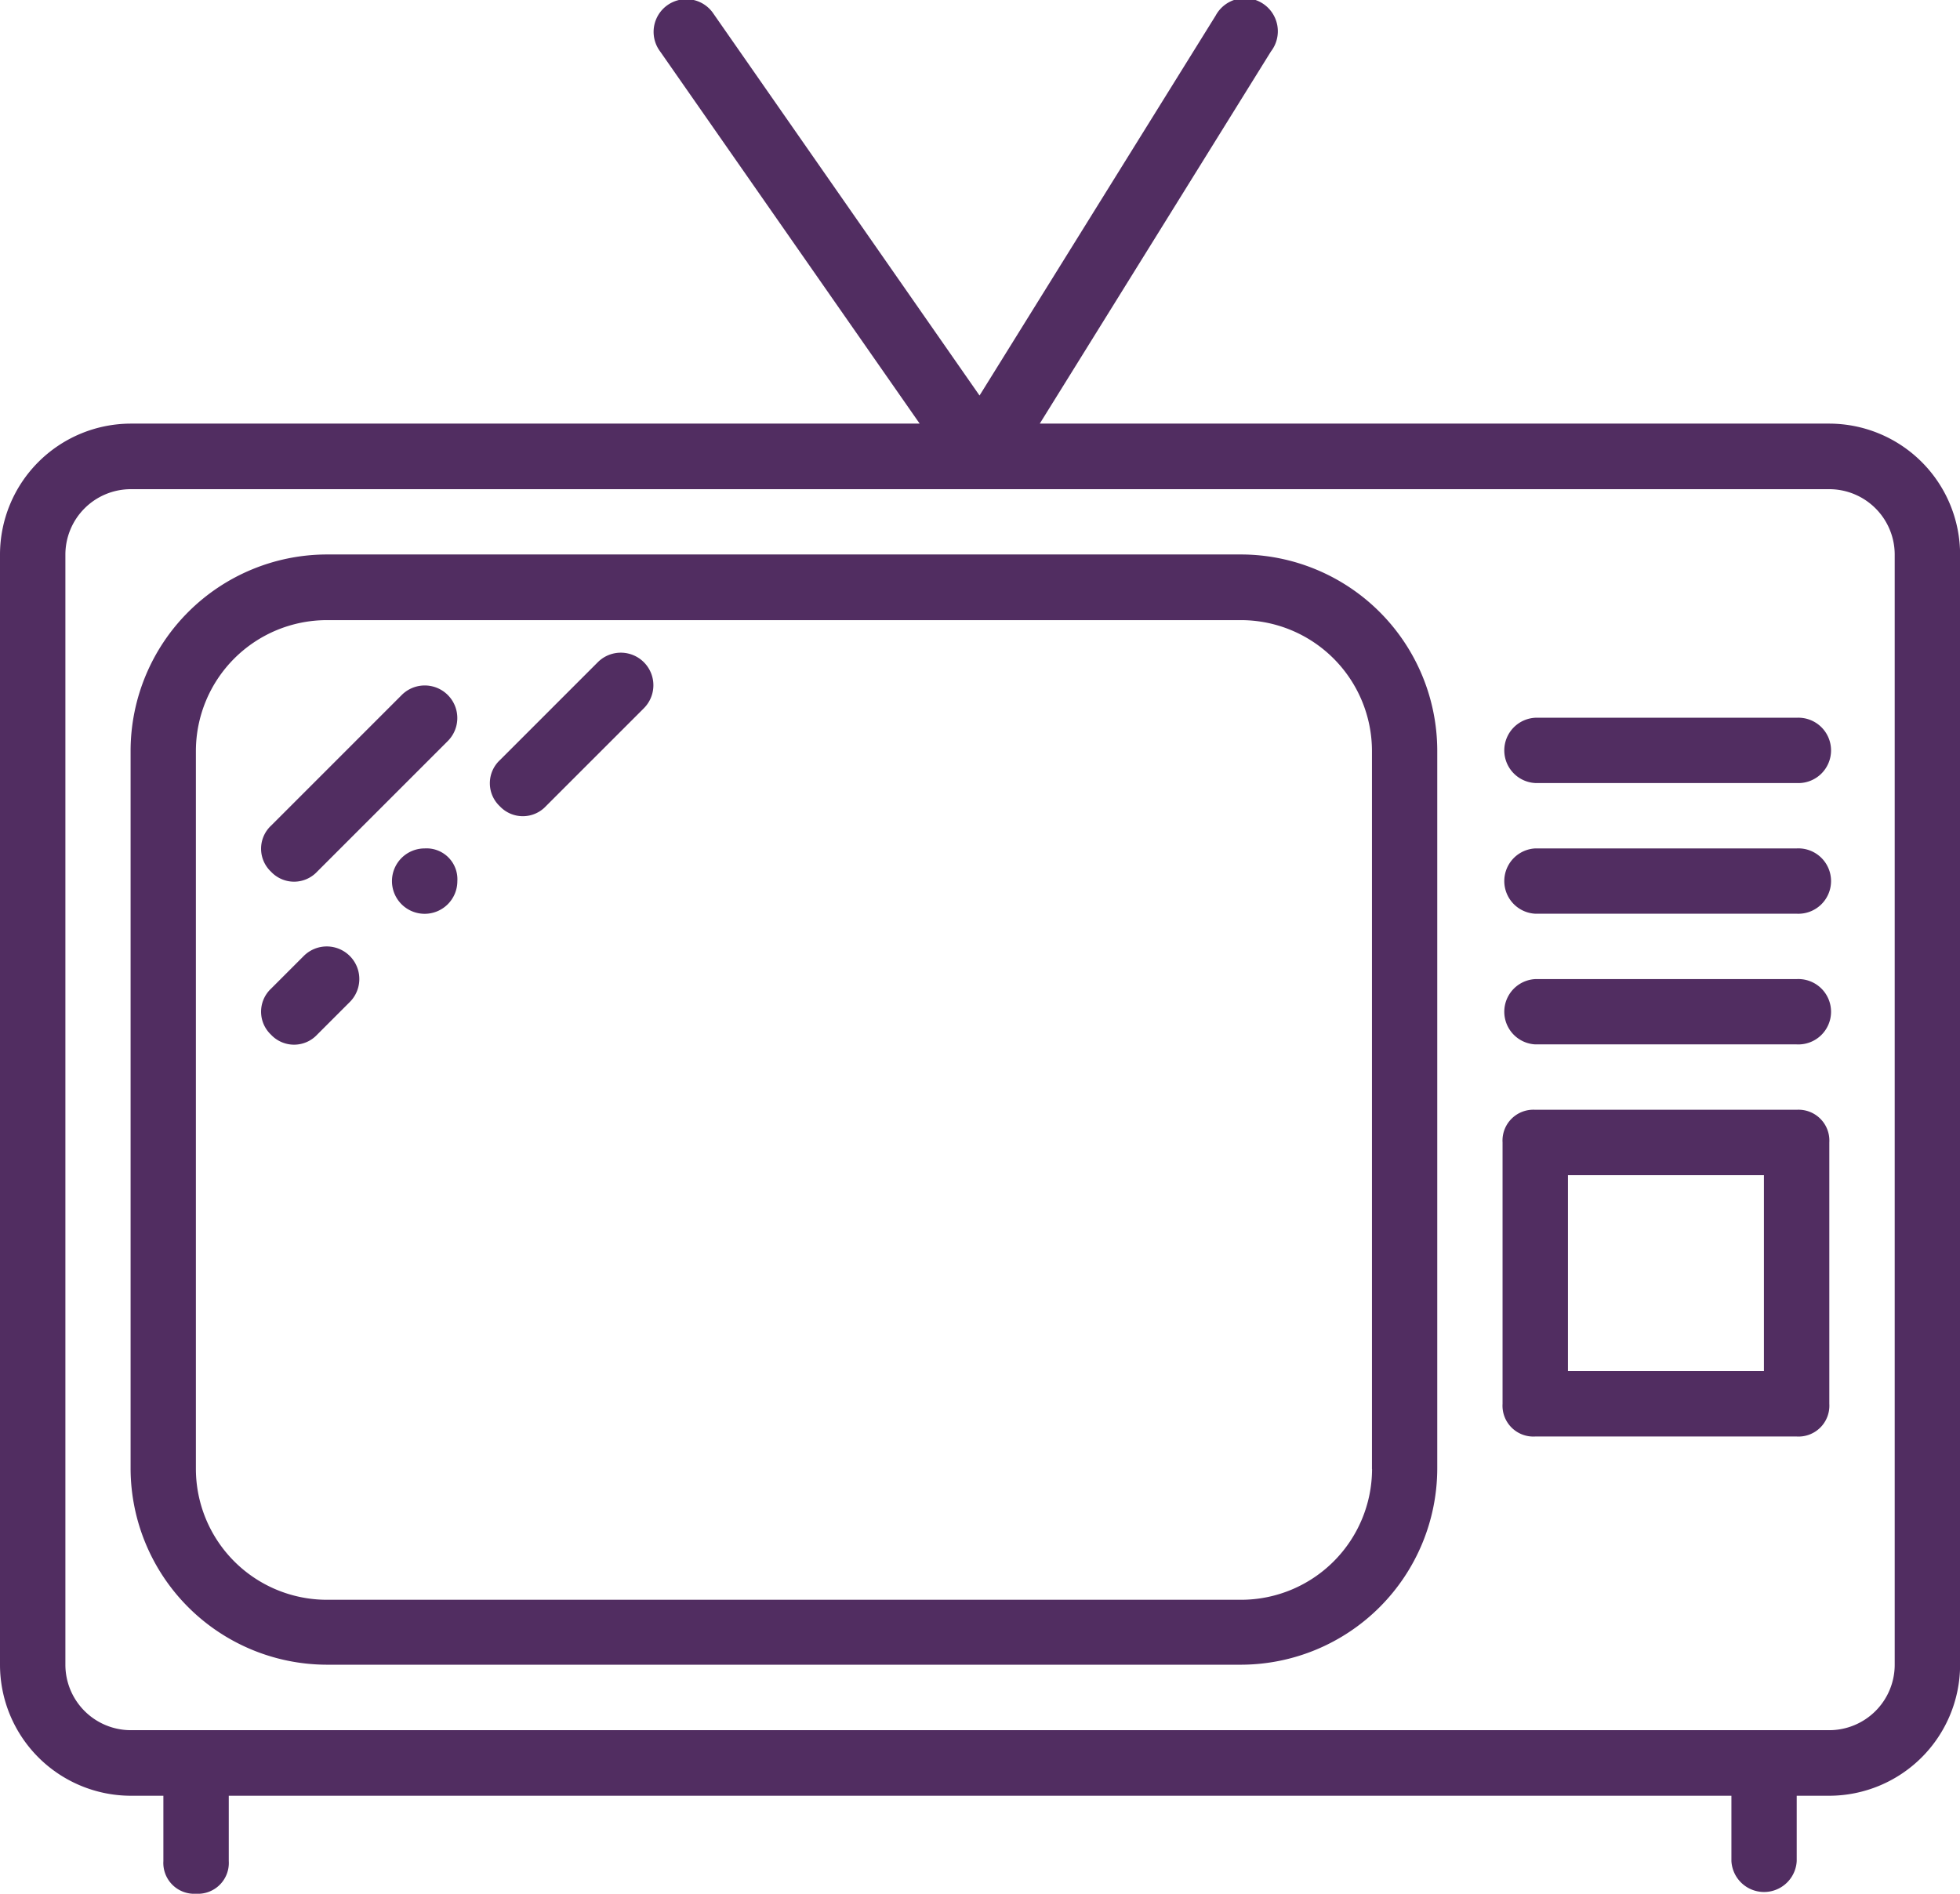
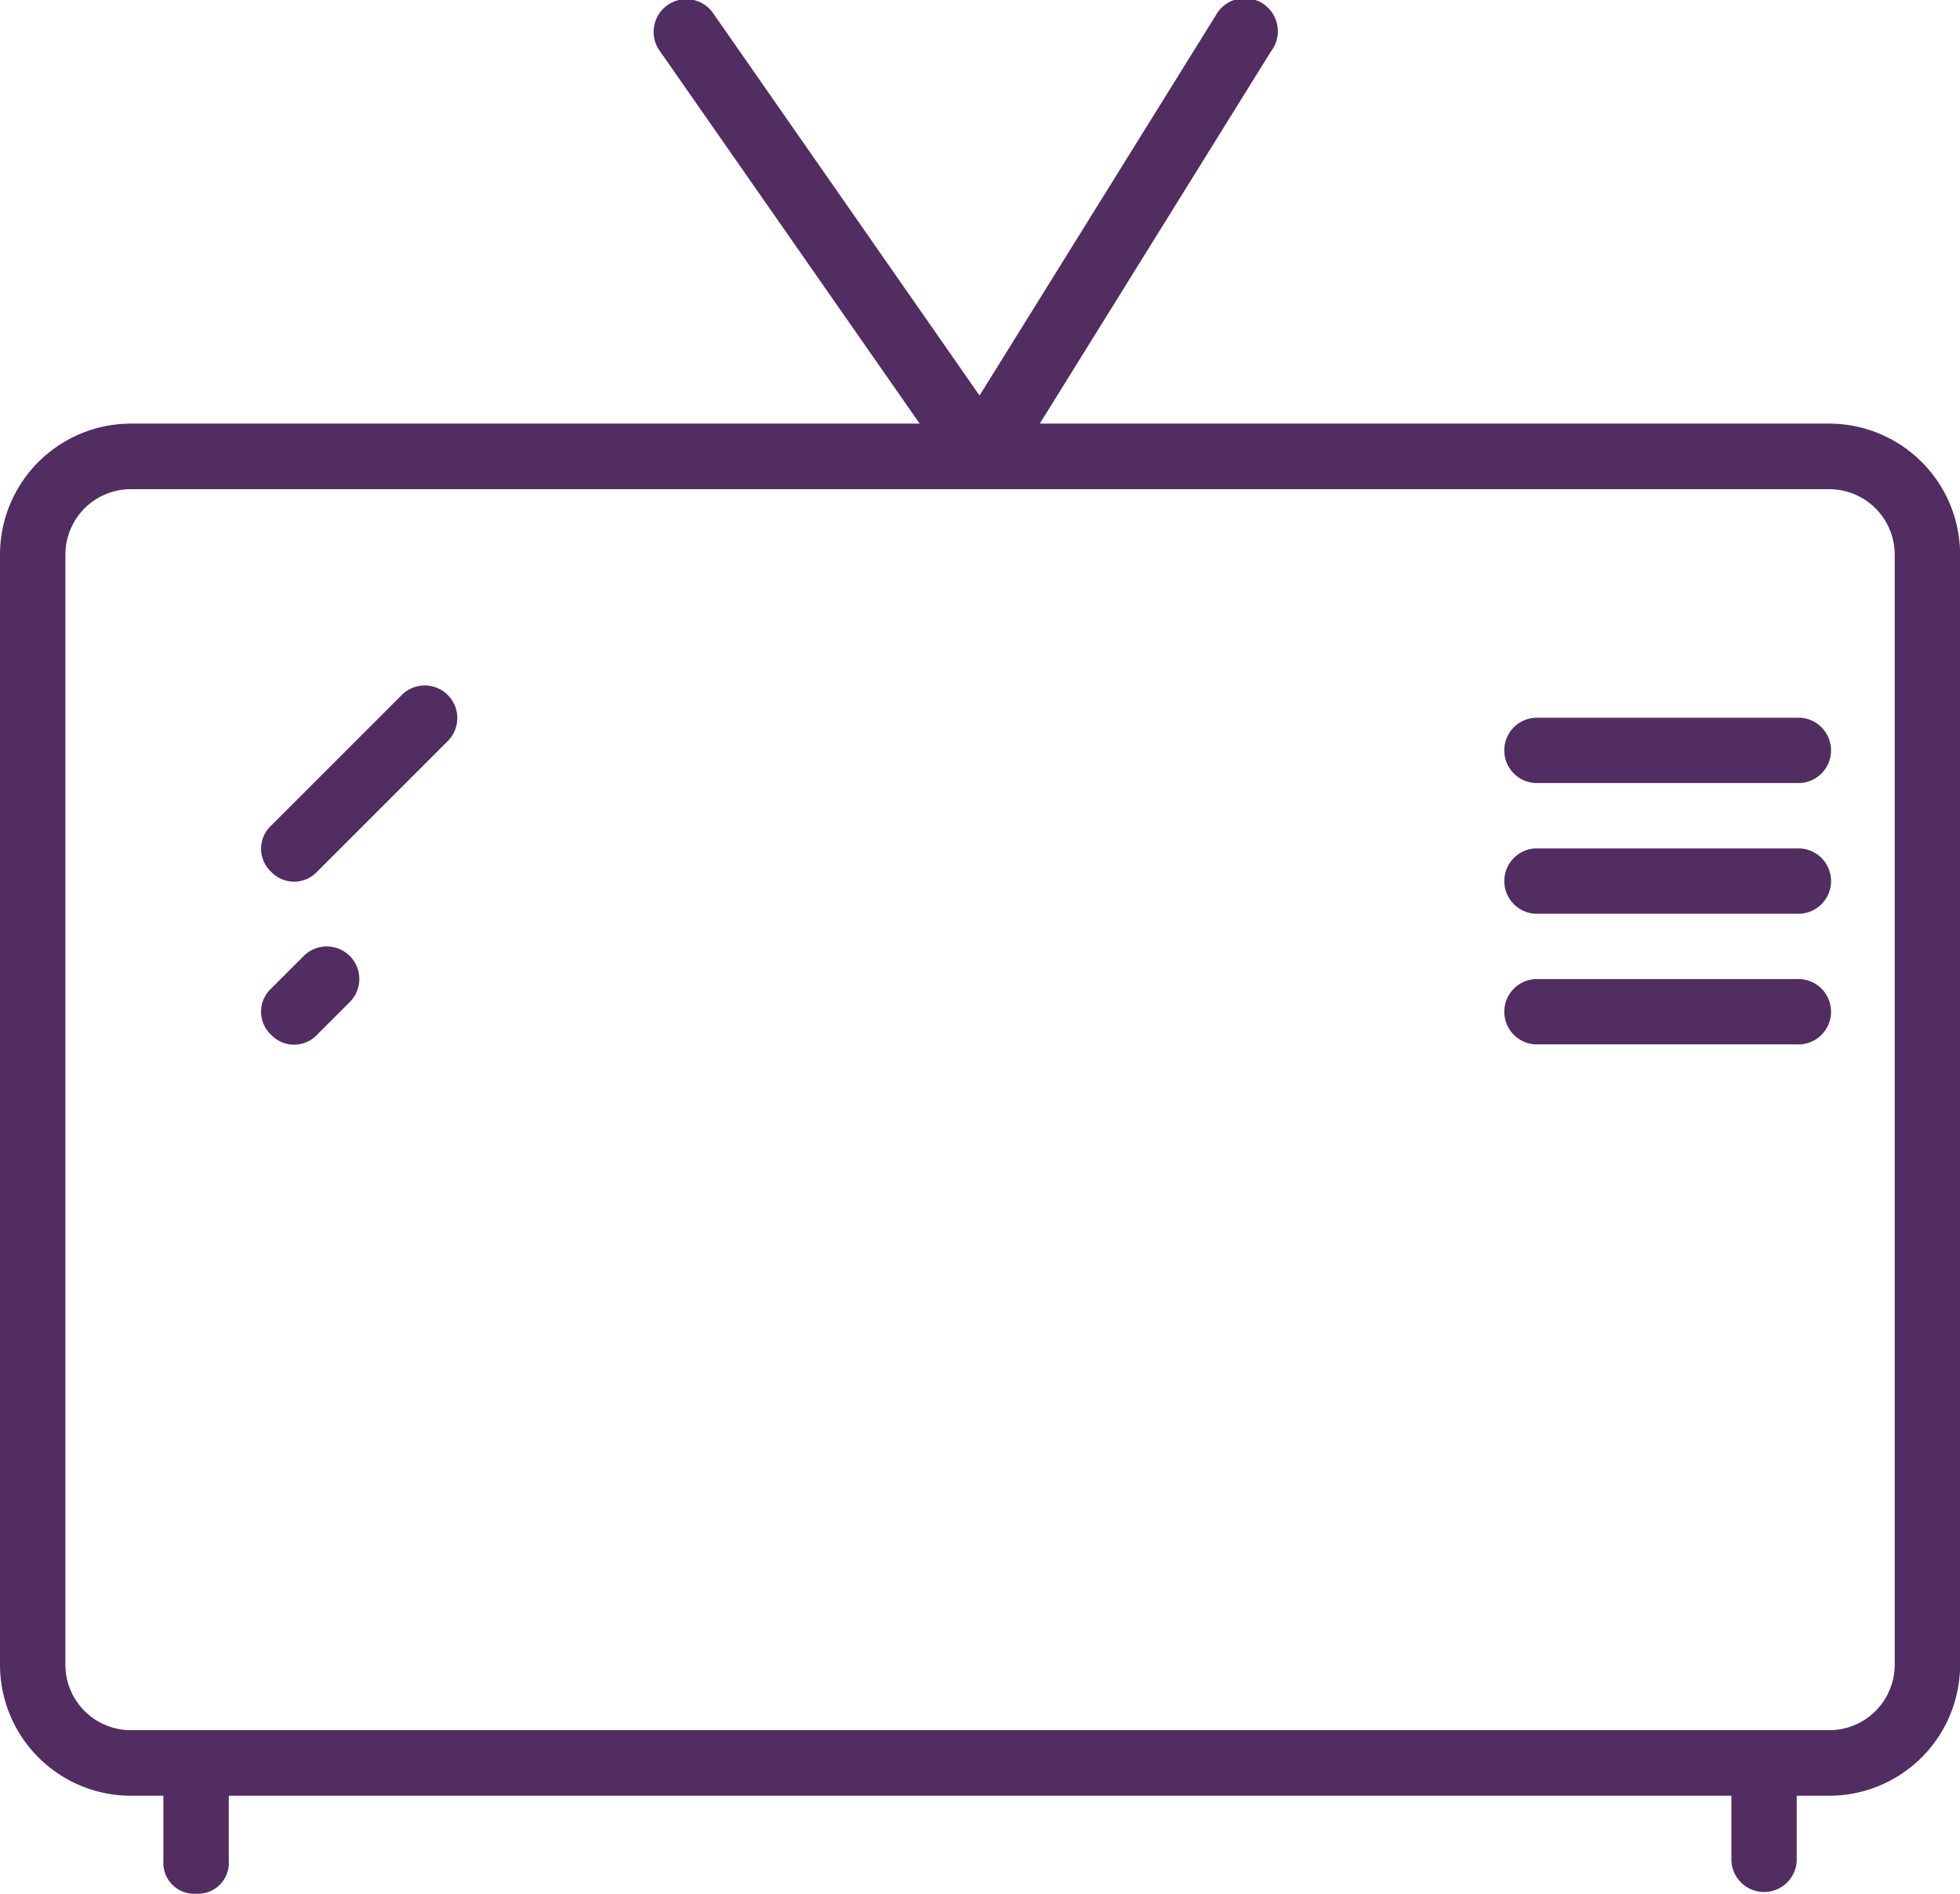
<svg xmlns="http://www.w3.org/2000/svg" width="21.282" height="20.564" viewBox="0 0 21.282 20.564">
  <defs>
    <style>.a{fill:#512d61;}</style>
  </defs>
  <g transform="translate(-509 -2651)">
    <g transform="translate(509 2651)">
      <path class="a" d="M18.864,12.1H10.29L12.8,8.059a.359.359,0,1,0-.6-.39L9.636,11.795l-2.9-4.162a.355.355,0,0,0-.568.426L8.986,12.1H.419A1.423,1.423,0,0,0-1,13.521v12.06A1.423,1.423,0,0,0,.419,27H.774v.709a.335.335,0,0,0,.355.355.335.335,0,0,0,.355-.355V27H17.8v.709a.355.355,0,0,0,.709,0V27h.355a1.423,1.423,0,0,0,1.419-1.419V13.521A1.423,1.423,0,0,0,18.864,12.1Zm.709,13.479a.711.711,0,0,1-.709.709H.419a.711.711,0,0,1-.709-.709V13.521a.711.711,0,0,1,.709-.709H18.864a.711.711,0,0,1,.709.709Z" transform="translate(1 -7.5)" />
-       <path class="a" d="M44.633,149.975H34.7a2.135,2.135,0,0,0-2.128,2.128v7.8a2.135,2.135,0,0,0,2.128,2.128h9.932a2.135,2.135,0,0,0,2.128-2.128v-7.8A2.134,2.134,0,0,0,44.633,149.975Zm1.419,9.932a1.423,1.423,0,0,1-1.419,1.419H34.7a1.423,1.423,0,0,1-1.419-1.419v-7.8a1.423,1.423,0,0,1,1.419-1.419h9.932a1.423,1.423,0,0,1,1.419,1.419v7.8Z" transform="translate(-31.154 -143.954)" />
      <path class="a" d="M388.29,191.942h-2.838a.355.355,0,0,0,0,.709h2.838a.355.355,0,1,0,0-.709Z" transform="translate(-368.782 -184.148)" />
      <path class="a" d="M388.29,225.516h-2.838a.355.355,0,0,0,0,.709h2.838a.355.355,0,1,0,0-.709Z" transform="translate(-368.782 -216.303)" />
      <path class="a" d="M388.29,259.089h-2.838a.355.355,0,0,0,0,.709h2.838a.355.355,0,1,0,0-.709Z" transform="translate(-368.782 -248.457)" />
-       <path class="a" d="M388.29,292.663h-2.838a.335.335,0,0,0-.355.355v2.838a.335.335,0,0,0,.355.355h2.838a.335.335,0,0,0,.355-.355v-2.838A.335.335,0,0,0,388.29,292.663Zm-.355,2.838h-2.128v-2.128h2.128Z" transform="translate(-368.782 -280.612)" />
      <path class="a" d="M67.673,183.655l-1.419,1.419a.343.343,0,0,0,0,.5.343.343,0,0,0,.5,0l1.419-1.419a.351.351,0,0,0-.5-.5Z" transform="translate(-63.311 -176.108)" />
      <path class="a" d="M66.609,250.8l-.355.355a.343.343,0,0,0,0,.5.343.343,0,0,0,.5,0l.355-.355a.351.351,0,0,0-.5-.5Z" transform="translate(-63.311 -240.419)" />
-       <path class="a" d="M126.073,175.261l-1.064,1.064a.343.343,0,0,0,0,.5.343.343,0,0,0,.5,0l1.064-1.064a.351.351,0,0,0-.5-.5Z" transform="translate(-119.582 -168.07)" />
-       <path class="a" d="M100.077,225.516a.355.355,0,1,0,.355.355A.335.335,0,0,0,100.077,225.516Z" transform="translate(-95.466 -216.303)" />
    </g>
  </g>
</svg>